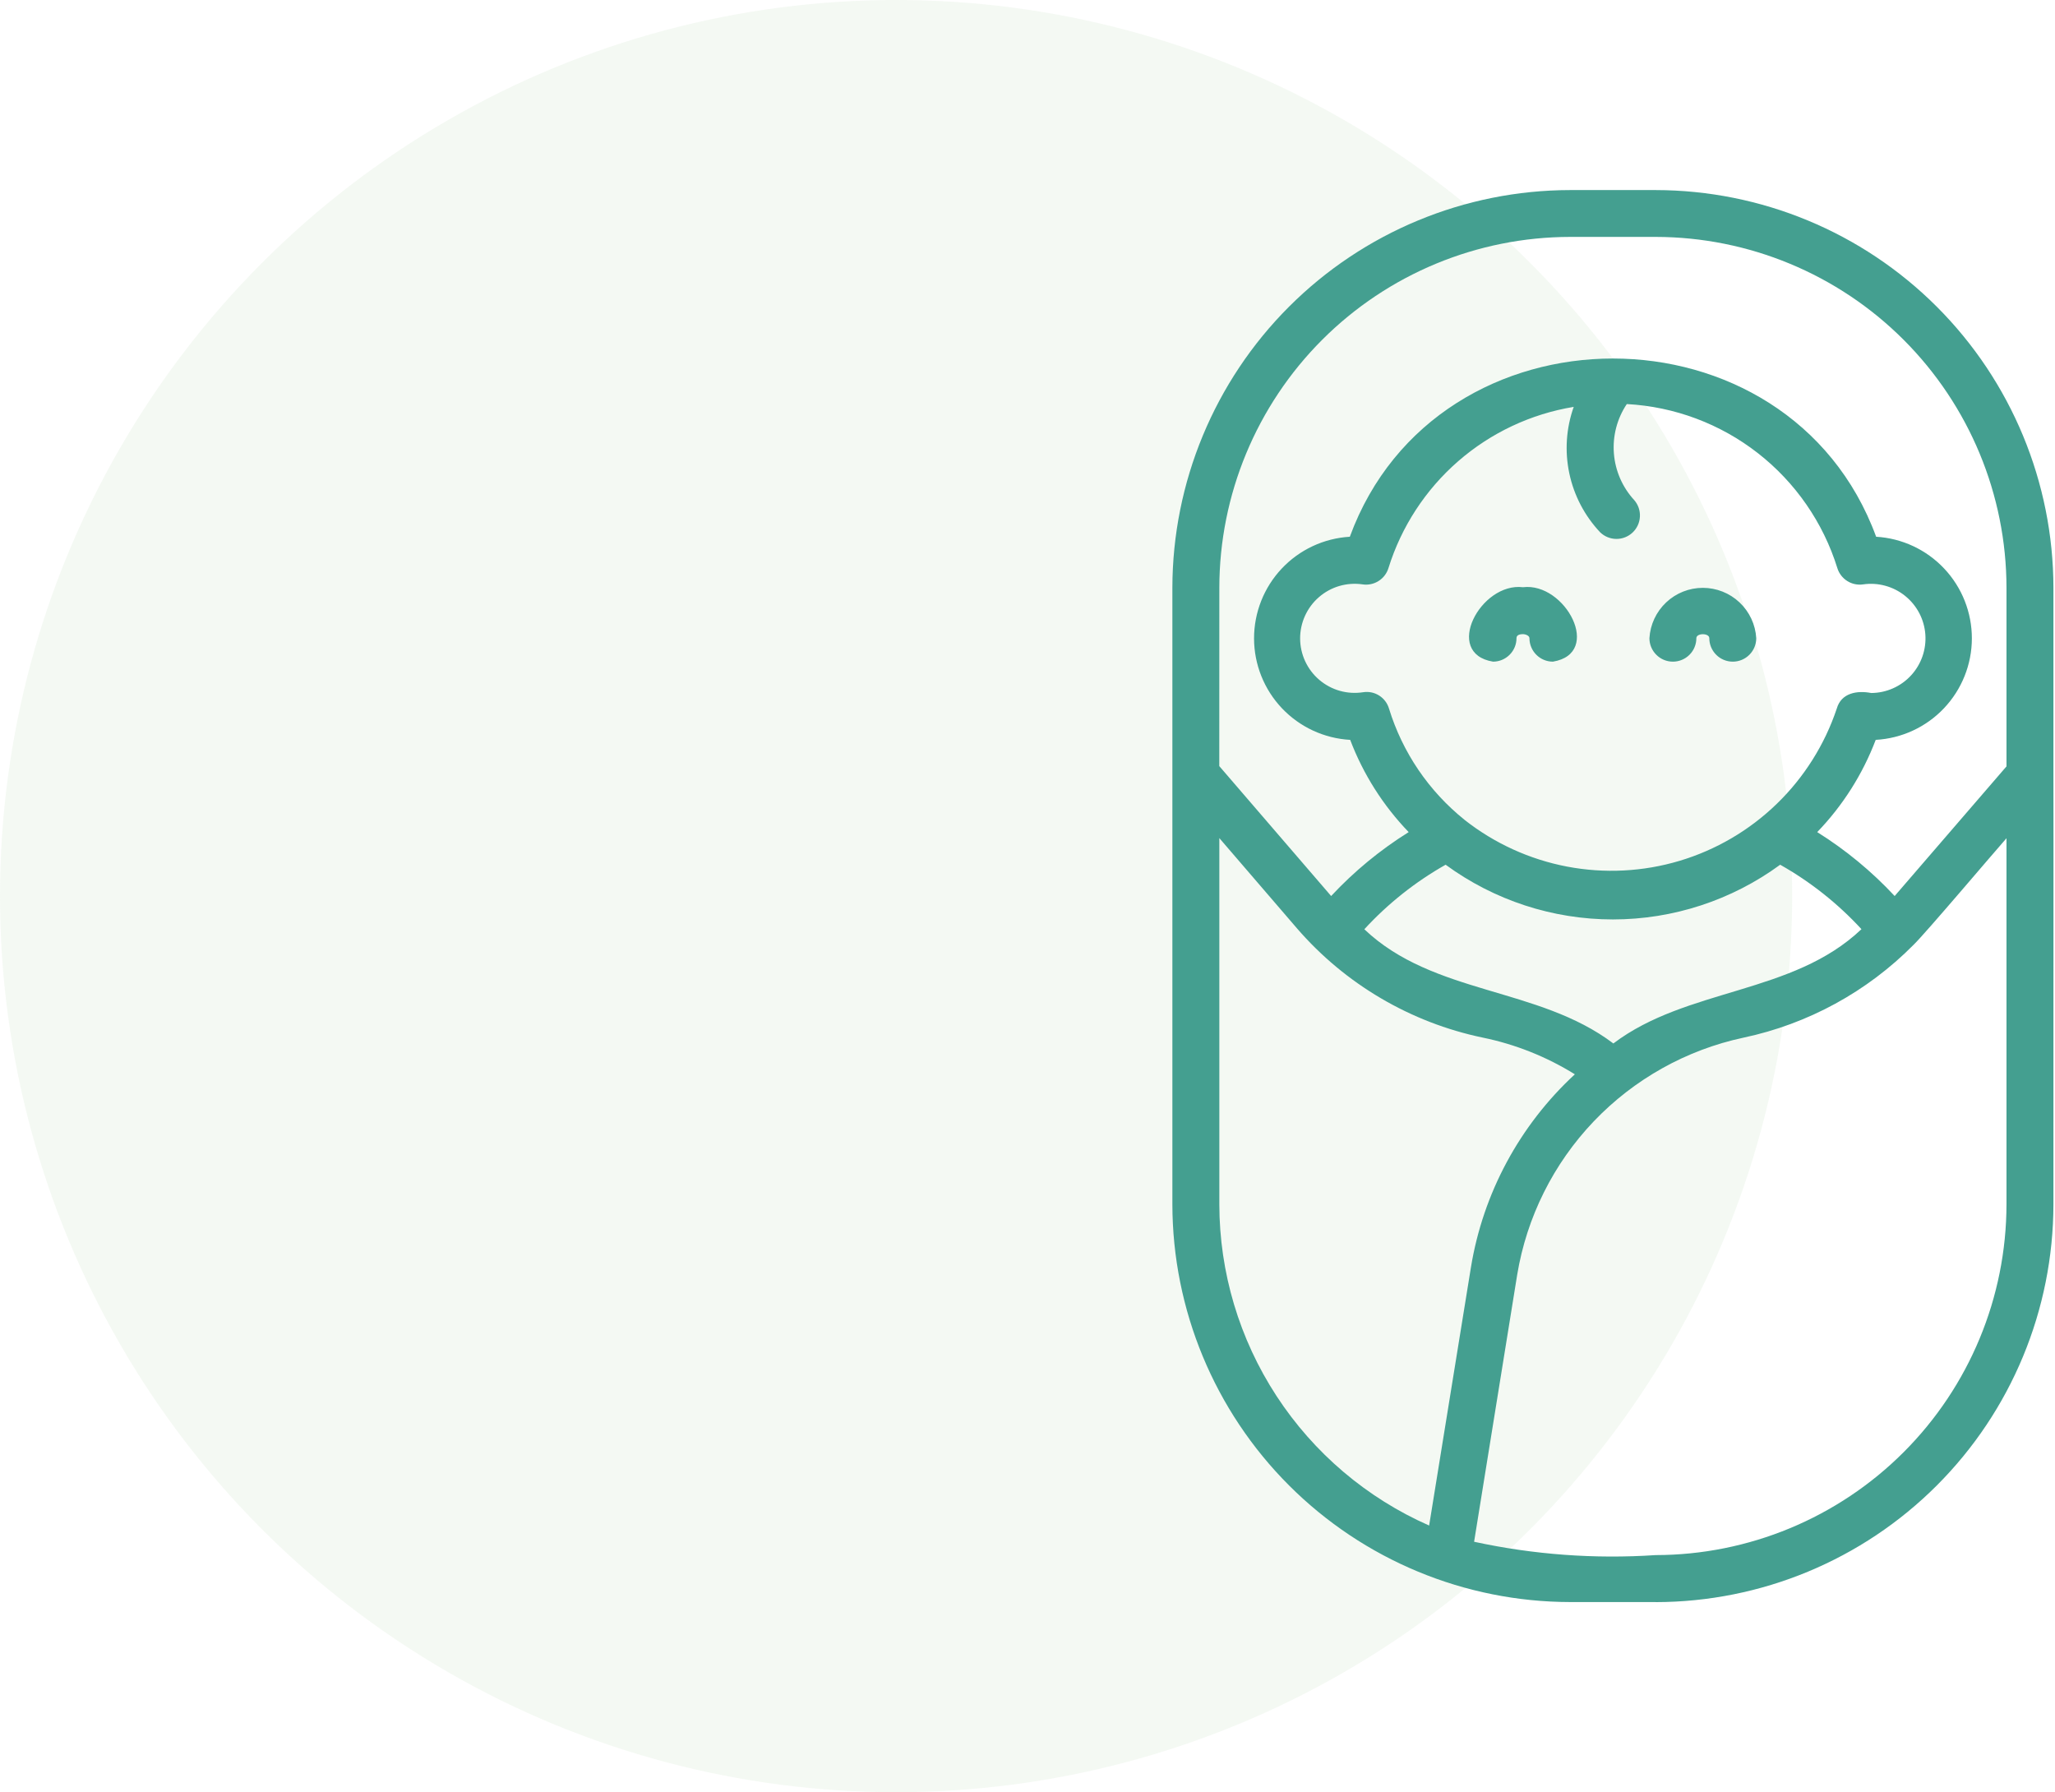
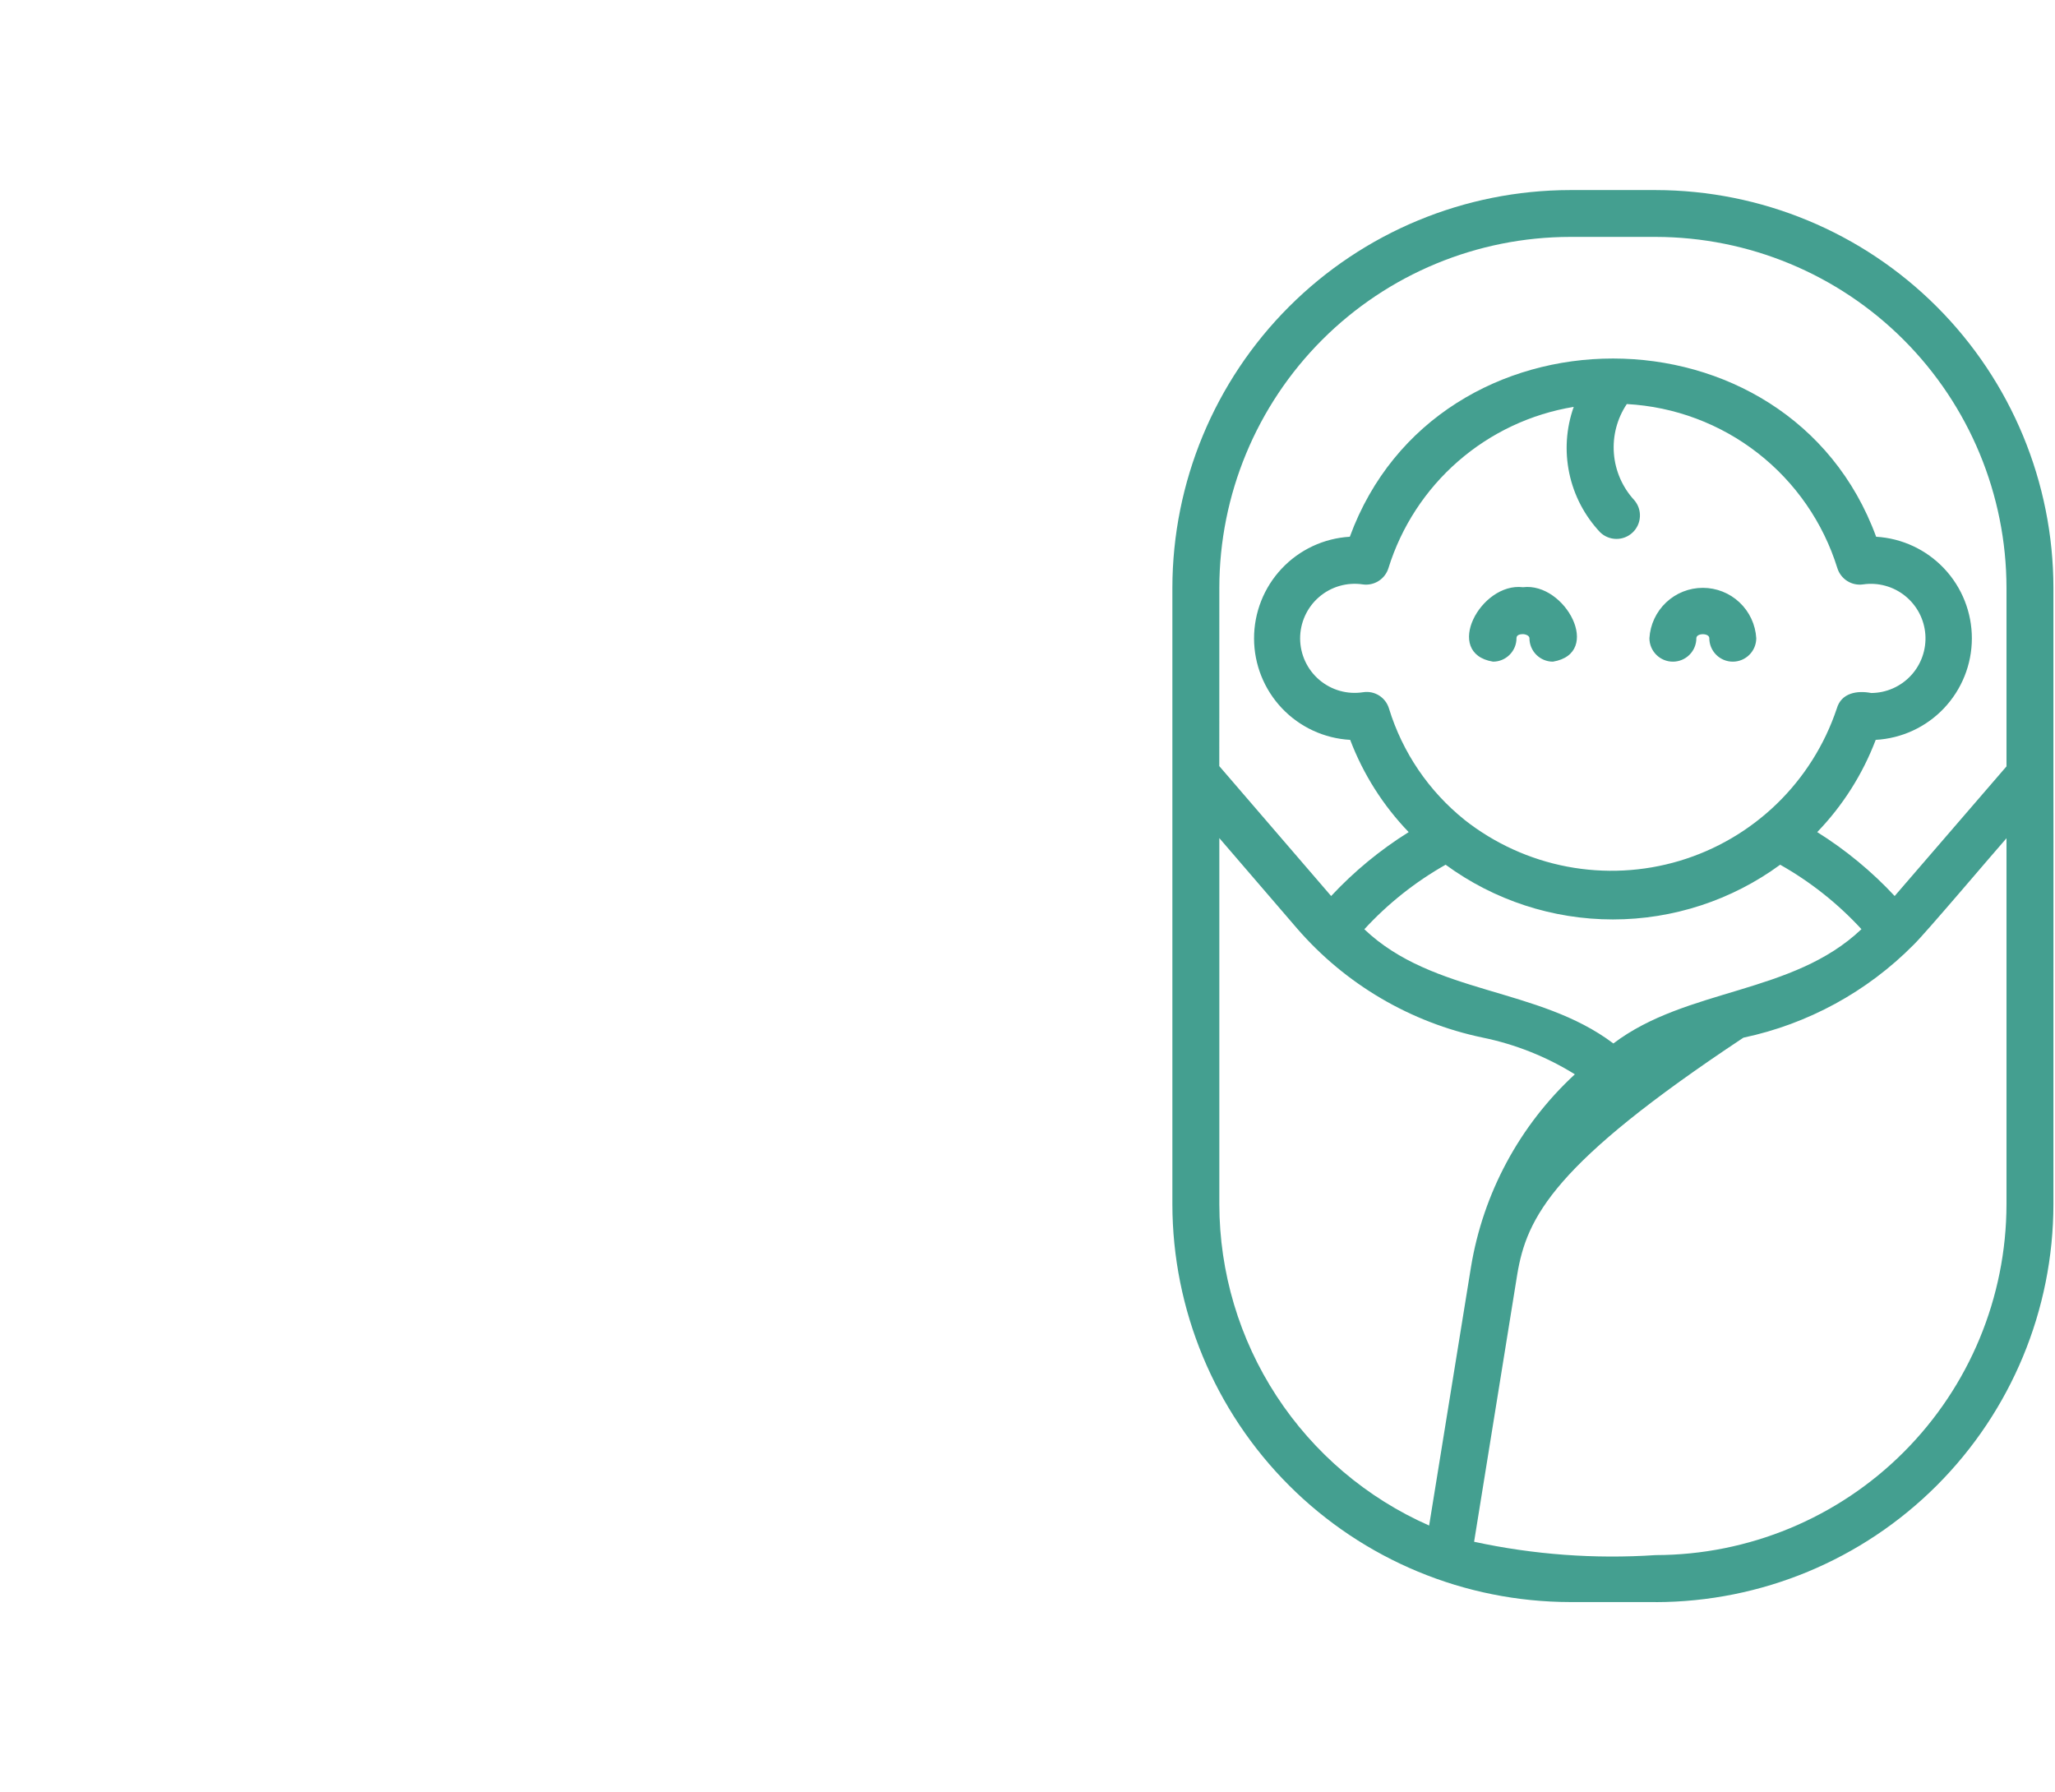
<svg xmlns="http://www.w3.org/2000/svg" width="86" height="75" viewBox="0 0 86 75" fill="none">
-   <circle opacity="0.14" cx="37.5" cy="37.5" r="37.5" fill="#ADD1A5" />
-   <path d="M69.286 67.043H65.711C61.298 67.038 57.066 65.283 53.945 62.162C50.824 59.041 49.069 54.81 49.063 50.397V24.597C49.069 20.185 50.825 15.954 53.945 12.834C57.066 9.714 61.296 7.959 65.709 7.954H69.288C73.701 7.959 77.932 9.714 81.053 12.835C84.173 15.955 85.929 20.186 85.934 24.599V32.433C85.942 32.441 85.928 50.387 85.934 50.399C85.929 54.812 84.174 59.044 81.053 62.165C77.933 65.286 73.702 67.041 69.288 67.046L69.286 67.043ZM61.69 64.52C64.184 65.06 66.742 65.248 69.288 65.078C73.18 65.073 76.912 63.525 79.664 60.773C82.417 58.021 83.965 54.289 83.97 50.397V35.079C83.459 35.653 80.559 39.082 80.08 39.54C78.137 41.503 75.662 42.853 72.96 43.425C70.568 43.937 68.386 45.158 66.697 46.927C65.009 48.697 63.892 50.934 63.493 53.347L61.69 64.52ZM51.028 35.073V50.395C51.031 53.246 51.863 56.034 53.422 58.421C54.981 60.808 57.199 62.691 59.808 63.841L61.557 53.037C62.065 49.934 63.596 47.091 65.906 44.958C64.722 44.222 63.417 43.702 62.052 43.422C59.03 42.791 56.299 41.186 54.279 38.852L51.028 35.073ZM57.096 38.888C59.999 41.646 64.364 41.284 67.518 43.667C70.6 41.33 75.022 41.626 77.9 38.884C76.914 37.813 75.767 36.903 74.499 36.187C72.469 37.675 70.016 38.477 67.499 38.477C64.981 38.477 62.529 37.675 60.498 36.187C59.23 36.904 58.082 37.815 57.096 38.888ZM51.026 32.06L55.707 37.497C56.667 36.467 57.758 35.568 58.952 34.822C57.884 33.714 57.051 32.401 56.504 30.962C55.419 30.902 54.397 30.429 53.649 29.64C52.901 28.852 52.483 27.806 52.481 26.719C52.48 25.632 52.894 24.586 53.639 23.794C54.384 23.002 55.403 22.526 56.489 22.462C60.134 12.515 74.869 12.519 78.515 22.462C79.6 22.526 80.62 23.003 81.364 23.795C82.109 24.586 82.523 25.633 82.521 26.72C82.519 27.807 82.1 28.852 81.352 29.641C80.604 30.43 79.582 30.902 78.497 30.962C77.95 32.401 77.118 33.714 76.049 34.822C77.242 35.568 78.332 36.468 79.29 37.497L83.97 32.072V24.597C83.965 20.705 82.417 16.973 79.665 14.22C76.913 11.467 73.181 9.919 69.288 9.914H65.709C61.816 9.919 58.085 11.467 55.332 14.22C52.58 16.973 51.032 20.705 51.028 24.597L51.026 32.06ZM61.289 34.309C62.542 35.295 64.013 35.966 65.579 36.265C67.144 36.563 68.759 36.481 70.286 36.025C71.814 35.568 73.209 34.751 74.354 33.642C75.499 32.533 76.361 31.165 76.867 29.654C77.055 28.994 77.719 28.887 78.31 29.001C78.624 28.999 78.933 28.933 79.219 28.806C79.506 28.68 79.763 28.495 79.975 28.265C80.188 28.035 80.35 27.763 80.453 27.468C80.556 27.172 80.597 26.858 80.574 26.546C80.55 26.233 80.463 25.929 80.317 25.652C80.171 25.375 79.969 25.131 79.725 24.935C79.481 24.739 79.199 24.595 78.897 24.513C78.594 24.43 78.278 24.411 77.969 24.456C77.738 24.489 77.502 24.439 77.305 24.314C77.108 24.19 76.962 23.999 76.892 23.776C76.3 21.869 75.138 20.189 73.563 18.961C71.988 17.733 70.074 17.017 68.08 16.909C67.673 17.517 67.483 18.245 67.54 18.975C67.597 19.705 67.898 20.394 68.394 20.932C68.559 21.124 68.643 21.371 68.629 21.623C68.616 21.875 68.506 22.113 68.322 22.286C68.138 22.459 67.895 22.555 67.642 22.553C67.39 22.551 67.148 22.453 66.966 22.277C66.317 21.589 65.869 20.734 65.674 19.808C65.478 18.882 65.542 17.919 65.859 17.027C64.067 17.322 62.393 18.109 61.024 19.301C59.655 20.493 58.644 22.043 58.105 23.776C58.036 23.999 57.889 24.19 57.692 24.314C57.495 24.439 57.26 24.489 57.029 24.456C56.703 24.407 56.371 24.43 56.055 24.521C55.739 24.613 55.447 24.772 55.198 24.988C54.949 25.203 54.75 25.47 54.614 25.769C54.478 26.069 54.408 26.394 54.409 26.723C54.411 27.052 54.483 27.377 54.622 27.676C54.761 27.974 54.962 28.239 55.213 28.452C55.464 28.665 55.758 28.822 56.074 28.911C56.391 29 56.723 29.019 57.048 28.968C57.281 28.932 57.519 28.981 57.718 29.108C57.916 29.234 58.062 29.428 58.129 29.654C58.692 31.487 59.794 33.109 61.291 34.309H61.289ZM72.516 27.689C72.255 27.689 72.005 27.586 71.821 27.401C71.637 27.217 71.533 26.968 71.533 26.707C71.533 26.485 70.991 26.485 70.991 26.707C70.991 26.968 70.888 27.217 70.704 27.401C70.519 27.586 70.27 27.689 70.009 27.689C69.749 27.689 69.499 27.586 69.315 27.401C69.13 27.217 69.027 26.968 69.027 26.707C69.061 26.137 69.311 25.602 69.727 25.21C70.142 24.818 70.691 24.6 71.262 24.6C71.833 24.6 72.383 24.818 72.798 25.21C73.214 25.602 73.464 26.137 73.498 26.707C73.498 26.968 73.394 27.217 73.21 27.401C73.026 27.586 72.776 27.689 72.516 27.689ZM64.988 27.689C64.728 27.689 64.478 27.586 64.294 27.401C64.11 27.217 64.006 26.968 64.006 26.707C64.006 26.601 63.841 26.538 63.735 26.538C63.554 26.539 63.464 26.596 63.464 26.707C63.464 26.968 63.361 27.217 63.176 27.401C62.992 27.586 62.742 27.689 62.482 27.689C60.378 27.341 61.961 24.358 63.735 24.574C65.509 24.358 67.094 27.341 64.988 27.689Z" fill="#449F90" />
+   <path d="M69.286 67.043H65.711C61.298 67.038 57.066 65.283 53.945 62.162C50.824 59.041 49.069 54.81 49.063 50.397V24.597C49.069 20.185 50.825 15.954 53.945 12.834C57.066 9.714 61.296 7.959 65.709 7.954H69.288C73.701 7.959 77.932 9.714 81.053 12.835C84.173 15.955 85.929 20.186 85.934 24.599V32.433C85.942 32.441 85.928 50.387 85.934 50.399C85.929 54.812 84.174 59.044 81.053 62.165C77.933 65.286 73.702 67.041 69.288 67.046L69.286 67.043ZM61.69 64.52C64.184 65.06 66.742 65.248 69.288 65.078C73.18 65.073 76.912 63.525 79.664 60.773C82.417 58.021 83.965 54.289 83.97 50.397V35.079C83.459 35.653 80.559 39.082 80.08 39.54C78.137 41.503 75.662 42.853 72.96 43.425C65.009 48.697 63.892 50.934 63.493 53.347L61.69 64.52ZM51.028 35.073V50.395C51.031 53.246 51.863 56.034 53.422 58.421C54.981 60.808 57.199 62.691 59.808 63.841L61.557 53.037C62.065 49.934 63.596 47.091 65.906 44.958C64.722 44.222 63.417 43.702 62.052 43.422C59.03 42.791 56.299 41.186 54.279 38.852L51.028 35.073ZM57.096 38.888C59.999 41.646 64.364 41.284 67.518 43.667C70.6 41.33 75.022 41.626 77.9 38.884C76.914 37.813 75.767 36.903 74.499 36.187C72.469 37.675 70.016 38.477 67.499 38.477C64.981 38.477 62.529 37.675 60.498 36.187C59.23 36.904 58.082 37.815 57.096 38.888ZM51.026 32.06L55.707 37.497C56.667 36.467 57.758 35.568 58.952 34.822C57.884 33.714 57.051 32.401 56.504 30.962C55.419 30.902 54.397 30.429 53.649 29.64C52.901 28.852 52.483 27.806 52.481 26.719C52.48 25.632 52.894 24.586 53.639 23.794C54.384 23.002 55.403 22.526 56.489 22.462C60.134 12.515 74.869 12.519 78.515 22.462C79.6 22.526 80.62 23.003 81.364 23.795C82.109 24.586 82.523 25.633 82.521 26.72C82.519 27.807 82.1 28.852 81.352 29.641C80.604 30.43 79.582 30.902 78.497 30.962C77.95 32.401 77.118 33.714 76.049 34.822C77.242 35.568 78.332 36.468 79.29 37.497L83.97 32.072V24.597C83.965 20.705 82.417 16.973 79.665 14.22C76.913 11.467 73.181 9.919 69.288 9.914H65.709C61.816 9.919 58.085 11.467 55.332 14.22C52.58 16.973 51.032 20.705 51.028 24.597L51.026 32.06ZM61.289 34.309C62.542 35.295 64.013 35.966 65.579 36.265C67.144 36.563 68.759 36.481 70.286 36.025C71.814 35.568 73.209 34.751 74.354 33.642C75.499 32.533 76.361 31.165 76.867 29.654C77.055 28.994 77.719 28.887 78.31 29.001C78.624 28.999 78.933 28.933 79.219 28.806C79.506 28.68 79.763 28.495 79.975 28.265C80.188 28.035 80.35 27.763 80.453 27.468C80.556 27.172 80.597 26.858 80.574 26.546C80.55 26.233 80.463 25.929 80.317 25.652C80.171 25.375 79.969 25.131 79.725 24.935C79.481 24.739 79.199 24.595 78.897 24.513C78.594 24.43 78.278 24.411 77.969 24.456C77.738 24.489 77.502 24.439 77.305 24.314C77.108 24.19 76.962 23.999 76.892 23.776C76.3 21.869 75.138 20.189 73.563 18.961C71.988 17.733 70.074 17.017 68.08 16.909C67.673 17.517 67.483 18.245 67.54 18.975C67.597 19.705 67.898 20.394 68.394 20.932C68.559 21.124 68.643 21.371 68.629 21.623C68.616 21.875 68.506 22.113 68.322 22.286C68.138 22.459 67.895 22.555 67.642 22.553C67.39 22.551 67.148 22.453 66.966 22.277C66.317 21.589 65.869 20.734 65.674 19.808C65.478 18.882 65.542 17.919 65.859 17.027C64.067 17.322 62.393 18.109 61.024 19.301C59.655 20.493 58.644 22.043 58.105 23.776C58.036 23.999 57.889 24.19 57.692 24.314C57.495 24.439 57.26 24.489 57.029 24.456C56.703 24.407 56.371 24.43 56.055 24.521C55.739 24.613 55.447 24.772 55.198 24.988C54.949 25.203 54.75 25.47 54.614 25.769C54.478 26.069 54.408 26.394 54.409 26.723C54.411 27.052 54.483 27.377 54.622 27.676C54.761 27.974 54.962 28.239 55.213 28.452C55.464 28.665 55.758 28.822 56.074 28.911C56.391 29 56.723 29.019 57.048 28.968C57.281 28.932 57.519 28.981 57.718 29.108C57.916 29.234 58.062 29.428 58.129 29.654C58.692 31.487 59.794 33.109 61.291 34.309H61.289ZM72.516 27.689C72.255 27.689 72.005 27.586 71.821 27.401C71.637 27.217 71.533 26.968 71.533 26.707C71.533 26.485 70.991 26.485 70.991 26.707C70.991 26.968 70.888 27.217 70.704 27.401C70.519 27.586 70.27 27.689 70.009 27.689C69.749 27.689 69.499 27.586 69.315 27.401C69.13 27.217 69.027 26.968 69.027 26.707C69.061 26.137 69.311 25.602 69.727 25.21C70.142 24.818 70.691 24.6 71.262 24.6C71.833 24.6 72.383 24.818 72.798 25.21C73.214 25.602 73.464 26.137 73.498 26.707C73.498 26.968 73.394 27.217 73.21 27.401C73.026 27.586 72.776 27.689 72.516 27.689ZM64.988 27.689C64.728 27.689 64.478 27.586 64.294 27.401C64.11 27.217 64.006 26.968 64.006 26.707C64.006 26.601 63.841 26.538 63.735 26.538C63.554 26.539 63.464 26.596 63.464 26.707C63.464 26.968 63.361 27.217 63.176 27.401C62.992 27.586 62.742 27.689 62.482 27.689C60.378 27.341 61.961 24.358 63.735 24.574C65.509 24.358 67.094 27.341 64.988 27.689Z" fill="#449F90" />
</svg>